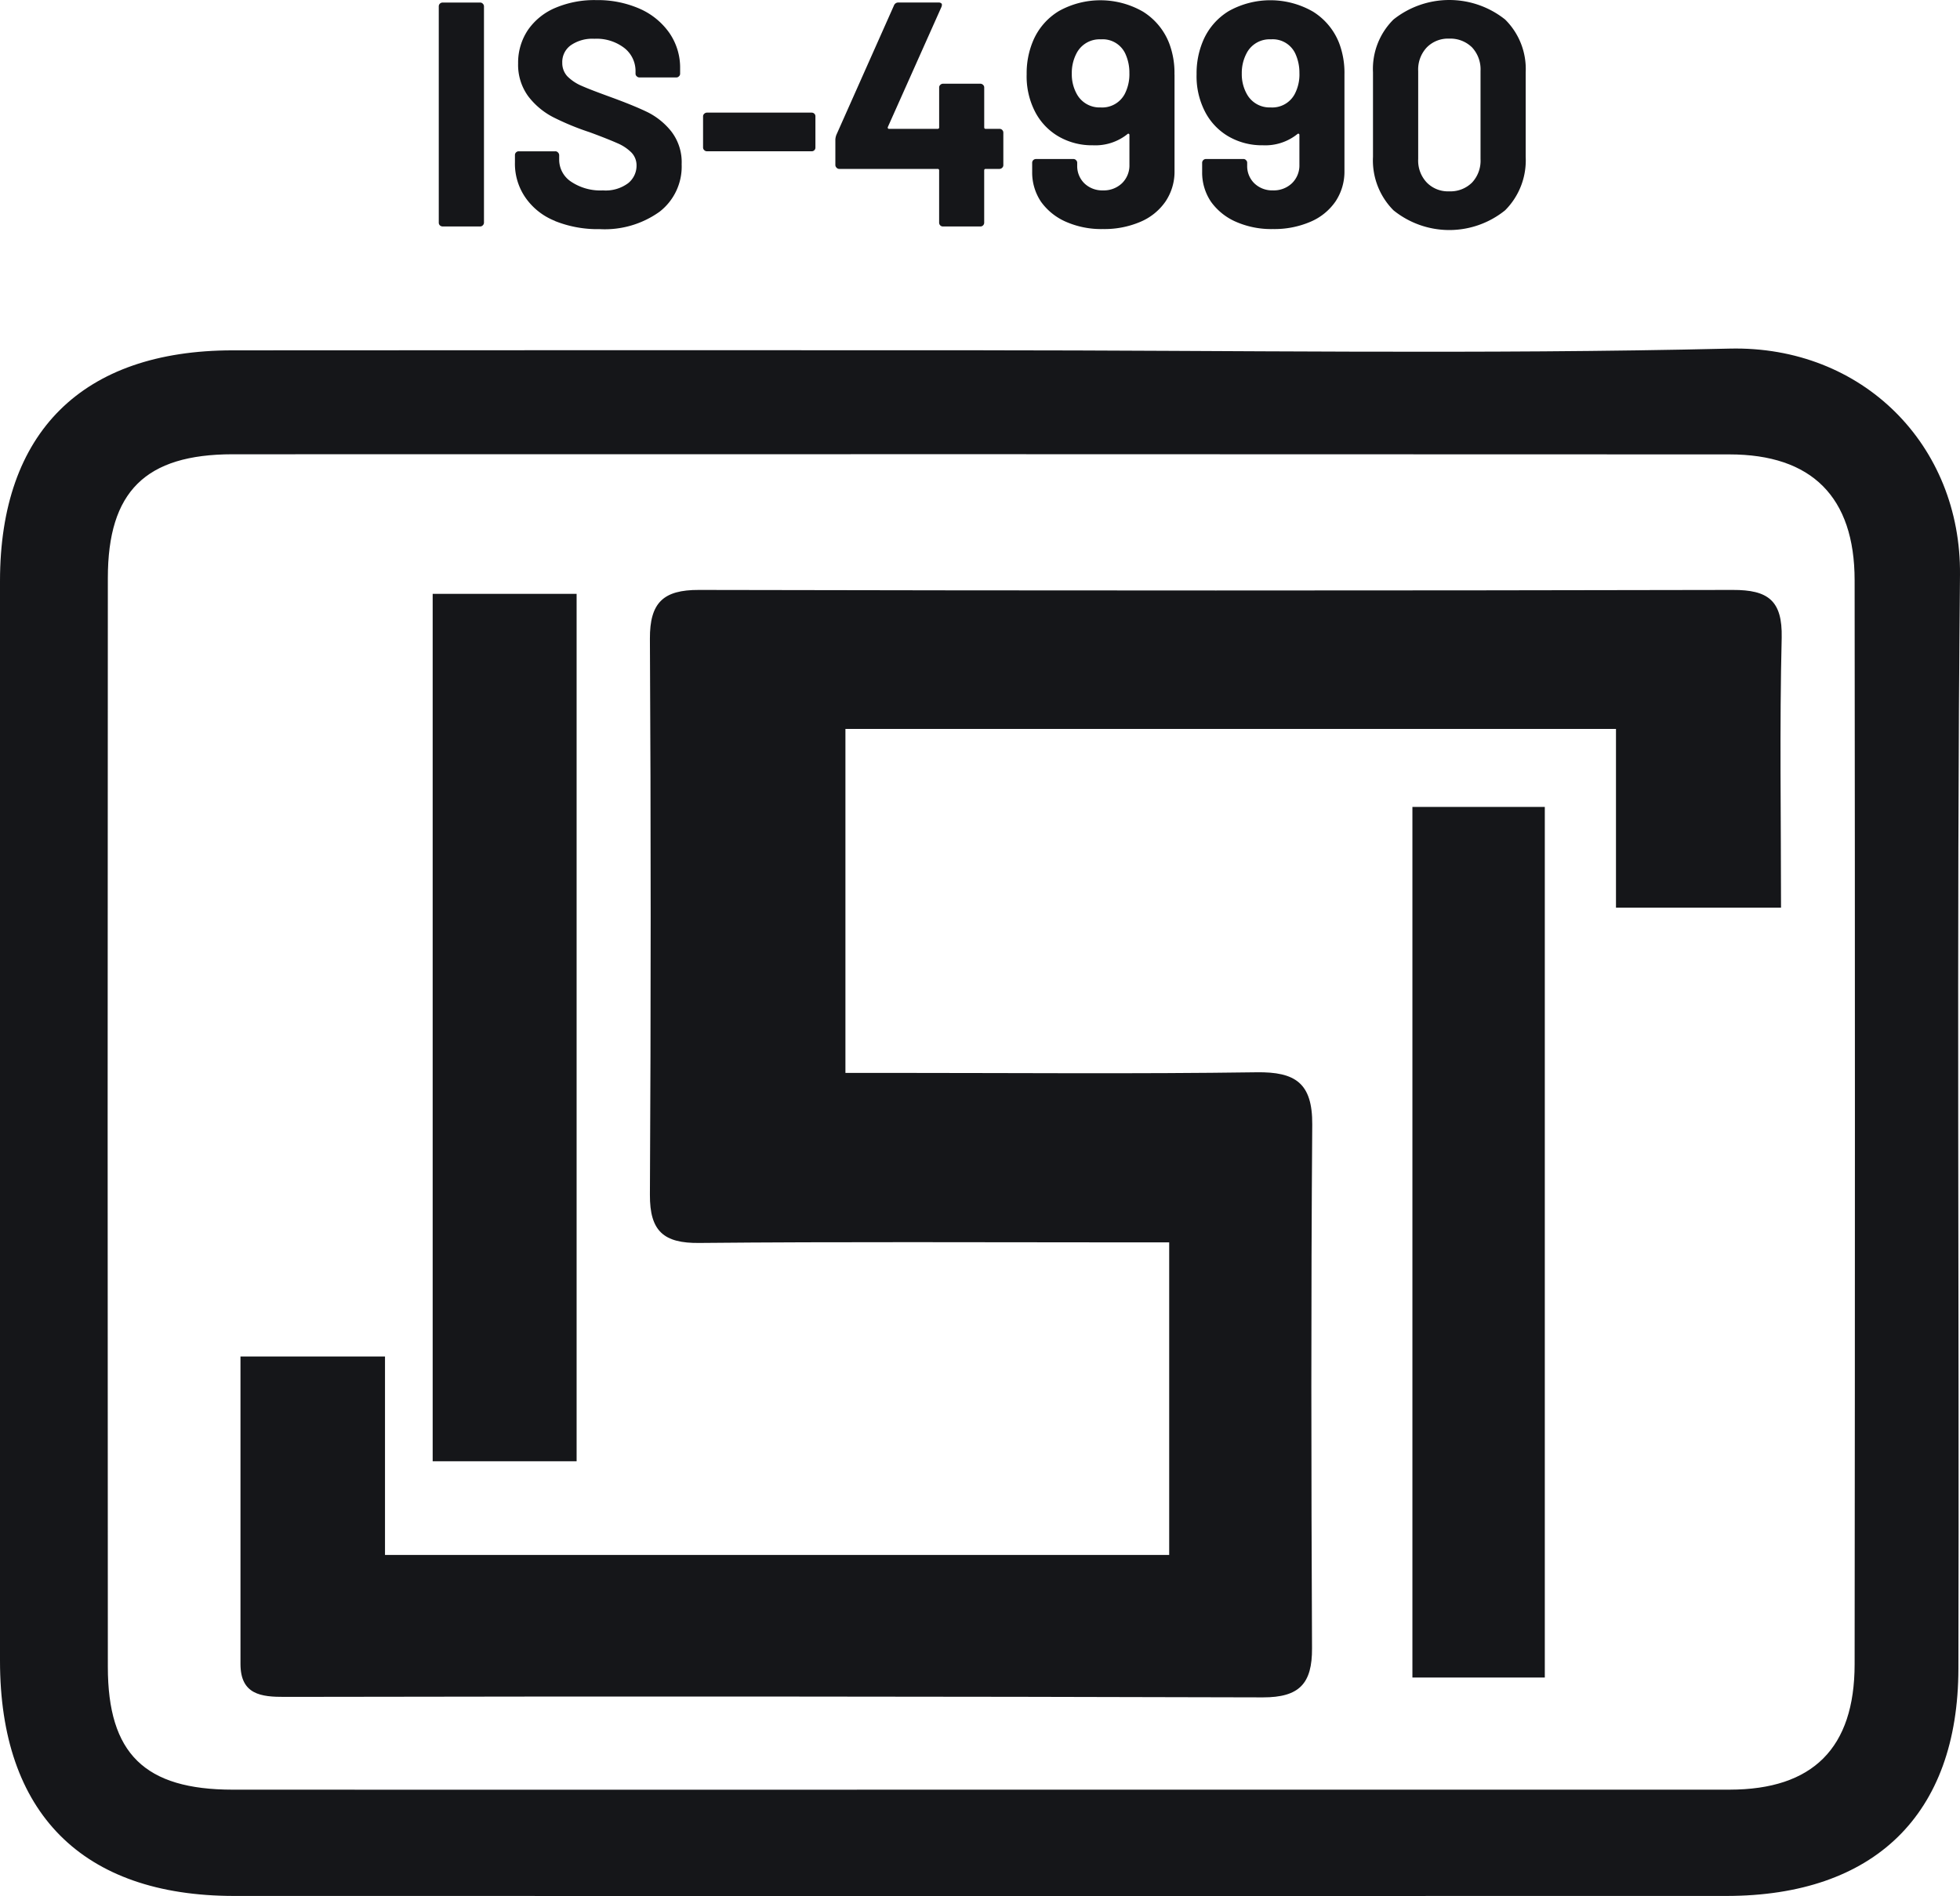
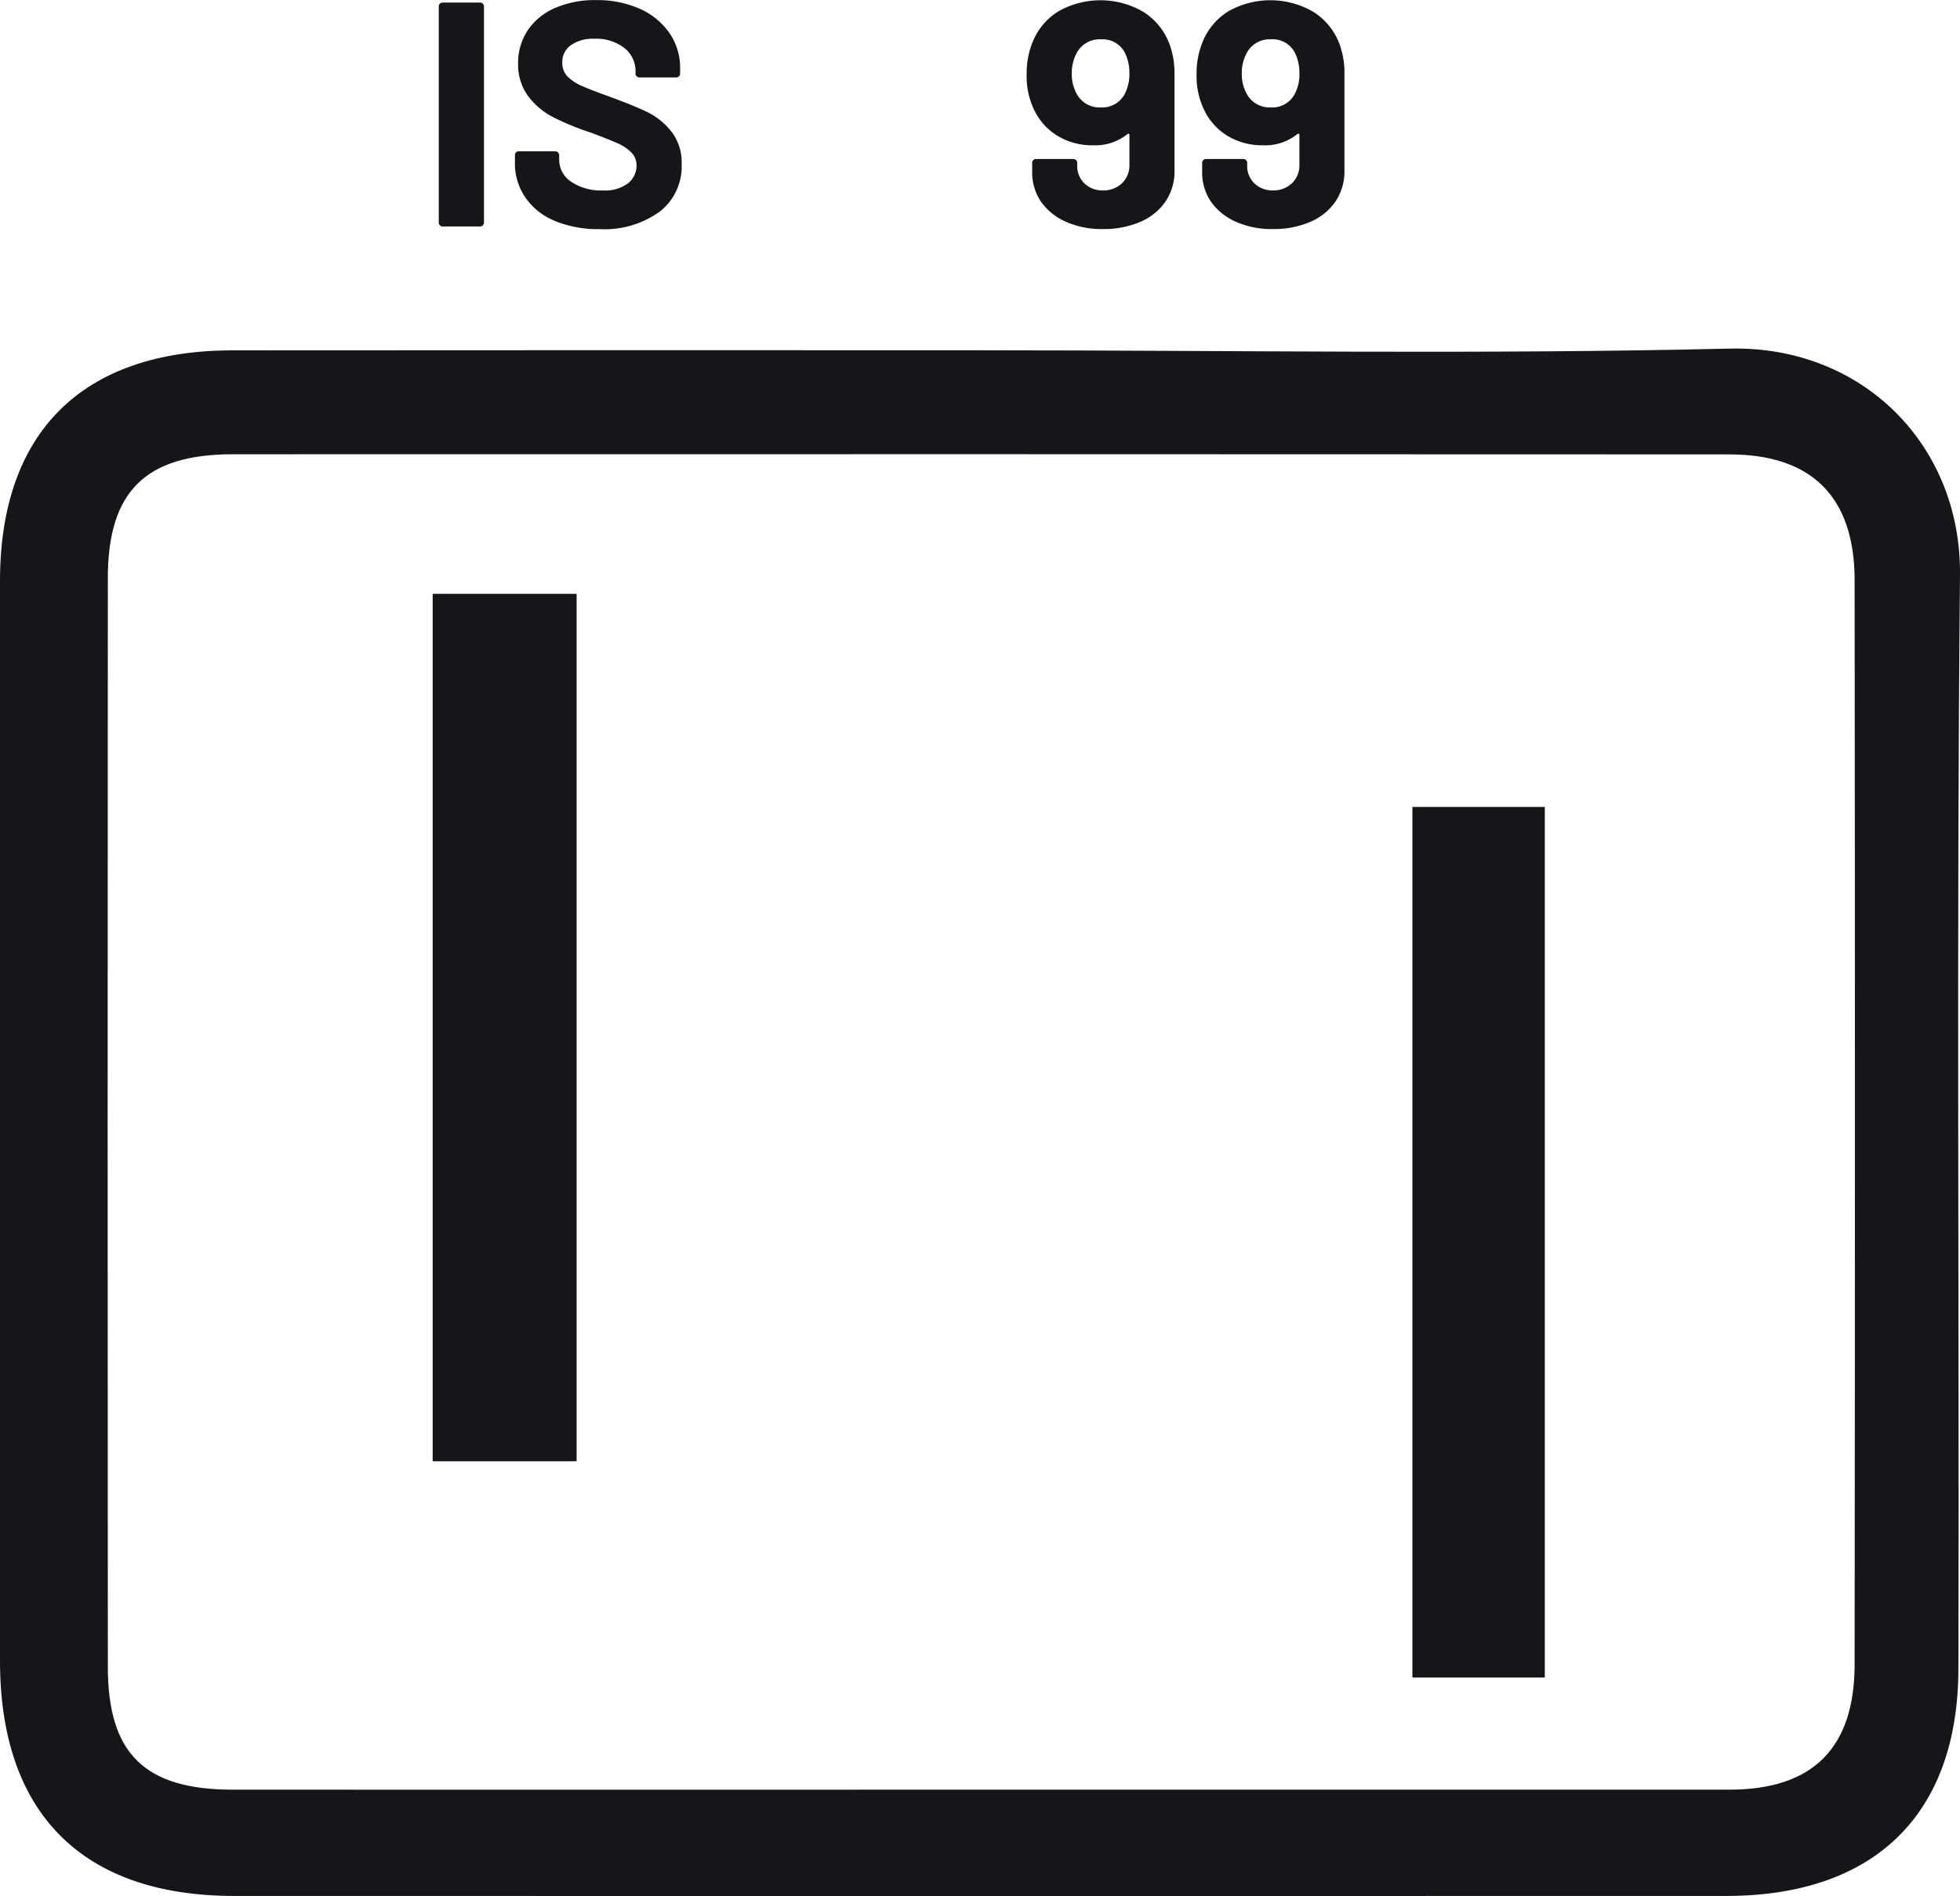
<svg xmlns="http://www.w3.org/2000/svg" id="Group_1041" data-name="Group 1041" width="177.208" height="171.465" viewBox="0 0 177.208 171.465">
  <path id="Path_2068" data-name="Path 2068" d="M597.167,320.6c22.484,0,44.988.382,67.468-.153,12.022-.277,20.941,8.742,20.82,20.466-.321,32.966-.056,65.941-.144,98.907-.016,13.223-7.62,20.551-20.965,20.563q-67.47.012-134.948,0c-13.722-.012-21.15-7.5-21.15-21.262V341.469c0-13.461,7.444-20.852,21.025-20.864q33.931-.024,67.894-.008m-.418,130.173q33.949,0,67.886,0c7.512-.008,11.286-3.754,11.294-11.33q.054-49.021,0-98.055c-.008-7.528-3.879-11.37-11.322-11.37q-67.675-.03-135.342-.012c-7.858.012-11.266,3.356-11.266,11.19q-.036,49.232,0,98.473c0,7.85,3.328,11.1,11.29,11.105q33.732.012,67.46,0" transform="translate(-508.248 -288.921)" fill="#151619" />
-   <path id="Path_2069" data-name="Path 2069" d="M652.938,354.6H638.023V338.438H568.356v31.109h4.47c10.9,0,21.793.1,32.7-.056,3.513-.052,5.06.977,5.036,4.731-.117,15.784-.093,31.572-.02,47.355.02,3.207-1.153,4.449-4.441,4.445q-44.21-.127-88.433-.044c-2.138.008-4.007-.2-4.007-2.982V395.191h13.067v17.95h70.9V384.873h-4.337c-12.709,0-25.418-.068-38.127.052-3.256.044-4.5-1.081-4.485-4.353q.138-25.135,0-50.286c-.016-3.26,1.2-4.429,4.433-4.417q46.725.1,93.465,0c3.2-.012,4.5.957,4.429,4.321-.2,8.067-.06,16.137-.06,24.405" transform="translate(-491.919 -272.518)" fill="#151619" />
  <rect id="Rectangle_251" data-name="Rectangle 251" width="13.014" height="78.445" transform="translate(39.119 53.706)" fill="#151619" />
  <rect id="Rectangle_252" data-name="Rectangle 252" width="11.97" height="78.734" transform="translate(127.699 72.975)" fill="#151619" />
  <path id="Path_2070" data-name="Path 2070" d="M518.218,332.806a.337.337,0,0,1-.1-.245V313a.337.337,0,0,1,.1-.245.375.375,0,0,1,.249-.1h3.392a.325.325,0,0,1,.237.1.344.344,0,0,1,.109.245V332.56a.344.344,0,0,1-.109.245.325.325,0,0,1-.237.1h-3.392a.375.375,0,0,1-.249-.1" transform="translate(-478.448 -312.425)" fill="#151619" />
  <path id="Path_2071" data-name="Path 2071" d="M523.445,332.572a5.87,5.87,0,0,1-2.669-2.114,5.377,5.377,0,0,1-.945-3.191v-.643a.322.322,0,0,1,.1-.245.331.331,0,0,1,.245-.1h3.3a.309.309,0,0,1,.241.1.349.349,0,0,1,.113.245v.438a2.391,2.391,0,0,0,1.061,1.953,4.749,4.749,0,0,0,2.9.8,3.4,3.4,0,0,0,2.279-.655,2.034,2.034,0,0,0,.755-1.6,1.661,1.661,0,0,0-.466-1.174,4.016,4.016,0,0,0-1.258-.836c-.534-.237-1.371-.575-2.528-1a23.825,23.825,0,0,1-3.288-1.358,6.709,6.709,0,0,1-2.255-1.893,4.817,4.817,0,0,1-.912-2.966,5.3,5.3,0,0,1,.9-3.043,5.692,5.692,0,0,1,2.492-1.994,9.018,9.018,0,0,1,3.67-.691,9.459,9.459,0,0,1,3.919.776,6.433,6.433,0,0,1,2.693,2.191,5.528,5.528,0,0,1,.973,3.252v.434a.3.3,0,0,1-.109.241.3.3,0,0,1-.237.1h-3.328a.334.334,0,0,1-.245-.1.3.3,0,0,1-.112-.241v-.233a2.641,2.641,0,0,0-.989-2.07,4.1,4.1,0,0,0-2.733-.852,3.415,3.415,0,0,0-2.126.583,1.862,1.862,0,0,0-.776,1.588,1.768,1.768,0,0,0,.454,1.218,4.088,4.088,0,0,0,1.326.88c.587.261,1.507.607,2.741,1.057,1.362.5,2.44.945,3.219,1.326a6.393,6.393,0,0,1,2.122,1.732,4.556,4.556,0,0,1,.932,2.966,5.167,5.167,0,0,1-2,4.293,8.506,8.506,0,0,1-5.406,1.572,10.342,10.342,0,0,1-4.051-.735" transform="translate(-473.274 -312.596)" fill="#151619" />
-   <path id="Path_2072" data-name="Path 2072" d="M524.172,318.526a.316.316,0,0,1-.109-.245v-2.805a.306.306,0,0,1,.109-.245.355.355,0,0,1,.245-.1h9.458a.366.366,0,0,1,.253.1.334.334,0,0,1,.093.245v2.805a.331.331,0,0,1-.346.346h-9.458a.337.337,0,0,1-.245-.1" transform="translate(-460.497 -304.946)" fill="#151619" />
-   <path id="Path_2073" data-name="Path 2073" d="M542.134,324.18a.333.333,0,0,1,.1.245v2.922a.316.316,0,0,1-.1.245.354.354,0,0,1-.249.109h-1.25c-.085,0-.132.044-.132.145v4.715a.341.341,0,0,1-.1.245.332.332,0,0,1-.241.1h-3.392a.332.332,0,0,1-.241-.1.342.342,0,0,1-.1-.245v-4.715a.127.127,0,0,0-.141-.145h-8.891a.322.322,0,0,1-.241-.109.339.339,0,0,1-.109-.245v-2.315a1.416,1.416,0,0,1,.1-.43l5.2-11.688a.412.412,0,0,1,.41-.261h3.614a.345.345,0,0,1,.281.1c.044.068.036.161-.016.305l-4.843,10.852a.13.13,0,0,0,0,.108c.028.04.052.06.092.06h4.405a.127.127,0,0,0,.141-.145v-3.593a.311.311,0,0,1,.1-.237.354.354,0,0,1,.241-.108h3.392a.354.354,0,0,1,.241.108.311.311,0,0,1,.1.237v3.593c0,.1.048.145.132.145h1.25a.346.346,0,0,1,.249.1" transform="translate(-451.52 -312.425)" fill="#151619" />
  <path id="Path_2074" data-name="Path 2074" d="M544.711,319.319v8.706a4.834,4.834,0,0,1-.812,2.769,5.224,5.224,0,0,1-2.279,1.845,8.27,8.27,0,0,1-3.385.651,7.934,7.934,0,0,1-3.328-.651,5.446,5.446,0,0,1-2.267-1.817,4.738,4.738,0,0,1-.8-2.7v-.82a.344.344,0,0,1,.089-.237.358.358,0,0,1,.257-.108h3.38a.314.314,0,0,1,.245.108.308.308,0,0,1,.1.237v.269a2.183,2.183,0,0,0,.651,1.588,2.315,2.315,0,0,0,1.672.635,2.385,2.385,0,0,0,1.732-.651,2.241,2.241,0,0,0,.667-1.664v-2.685a.129.129,0,0,0-.056-.12.108.108,0,0,0-.12.028,4.636,4.636,0,0,1-3.127,1.013,6.019,6.019,0,0,1-3.107-.8,5.5,5.5,0,0,1-2.154-2.3,6.966,6.966,0,0,1-.727-3.328,7.489,7.489,0,0,1,.579-3.011,5.766,5.766,0,0,1,2.335-2.7,7.711,7.711,0,0,1,7.6.052,5.85,5.85,0,0,1,2.367,2.85,7.506,7.506,0,0,1,.482,2.838m-4.514,1.793a3.9,3.9,0,0,0,.438-1.933,4.066,4.066,0,0,0-.378-1.768,2.253,2.253,0,0,0-2.2-1.274,2.337,2.337,0,0,0-2.206,1.274,3.785,3.785,0,0,0-.422,1.817,3.654,3.654,0,0,0,.482,1.909,2.337,2.337,0,0,0,2.114,1.158,2.308,2.308,0,0,0,2.171-1.182" transform="translate(-438.519 -312.576)" fill="#151619" />
  <path id="Path_2075" data-name="Path 2075" d="M548.533,319.319v8.706a4.862,4.862,0,0,1-.808,2.769,5.213,5.213,0,0,1-2.283,1.845,8.236,8.236,0,0,1-3.38.651,7.935,7.935,0,0,1-3.328-.651,5.446,5.446,0,0,1-2.267-1.817,4.711,4.711,0,0,1-.8-2.7v-.82a.343.343,0,0,1,.35-.346h3.38a.3.3,0,0,1,.241.108.3.3,0,0,1,.1.237v.269a2.166,2.166,0,0,0,.651,1.588,2.314,2.314,0,0,0,1.672.635,2.386,2.386,0,0,0,1.732-.651,2.242,2.242,0,0,0,.667-1.664v-2.685a.122.122,0,0,0-.056-.12.115.115,0,0,0-.125.028,4.633,4.633,0,0,1-3.123,1.013,6.019,6.019,0,0,1-3.107-.8,5.5,5.5,0,0,1-2.154-2.3,6.964,6.964,0,0,1-.731-3.328,7.491,7.491,0,0,1,.583-3.011,5.78,5.78,0,0,1,2.331-2.7,7.719,7.719,0,0,1,7.609.052,5.851,5.851,0,0,1,2.367,2.85,7.592,7.592,0,0,1,.479,2.838m-4.51,1.793a3.814,3.814,0,0,0,.438-1.933,4.127,4.127,0,0,0-.378-1.768,2.253,2.253,0,0,0-2.2-1.274,2.333,2.333,0,0,0-2.206,1.274,3.786,3.786,0,0,0-.426,1.817,3.655,3.655,0,0,0,.486,1.909,2.335,2.335,0,0,0,2.11,1.158,2.3,2.3,0,0,0,2.175-1.182" transform="translate(-426.978 -312.576)" fill="#151619" />
-   <path id="Path_2076" data-name="Path 2076" d="M540.985,331.615a6.4,6.4,0,0,1-1.853-4.839v-7.641a6.293,6.293,0,0,1,1.853-4.775,8.1,8.1,0,0,1,10.092,0,6.283,6.283,0,0,1,1.861,4.775v7.641a6.388,6.388,0,0,1-1.861,4.839,8.027,8.027,0,0,1-10.092,0m7.11-2.516a2.892,2.892,0,0,0,.76-2.122v-7.958a2.925,2.925,0,0,0-.76-2.13,2.789,2.789,0,0,0-2.07-.8,2.693,2.693,0,0,0-2.034.8,2.915,2.915,0,0,0-.772,2.13v7.958a2.882,2.882,0,0,0,.772,2.122,2.669,2.669,0,0,0,2.034.8,2.764,2.764,0,0,0,2.07-.8" transform="translate(-414.997 -312.596)" fill="#151619" />
</svg>